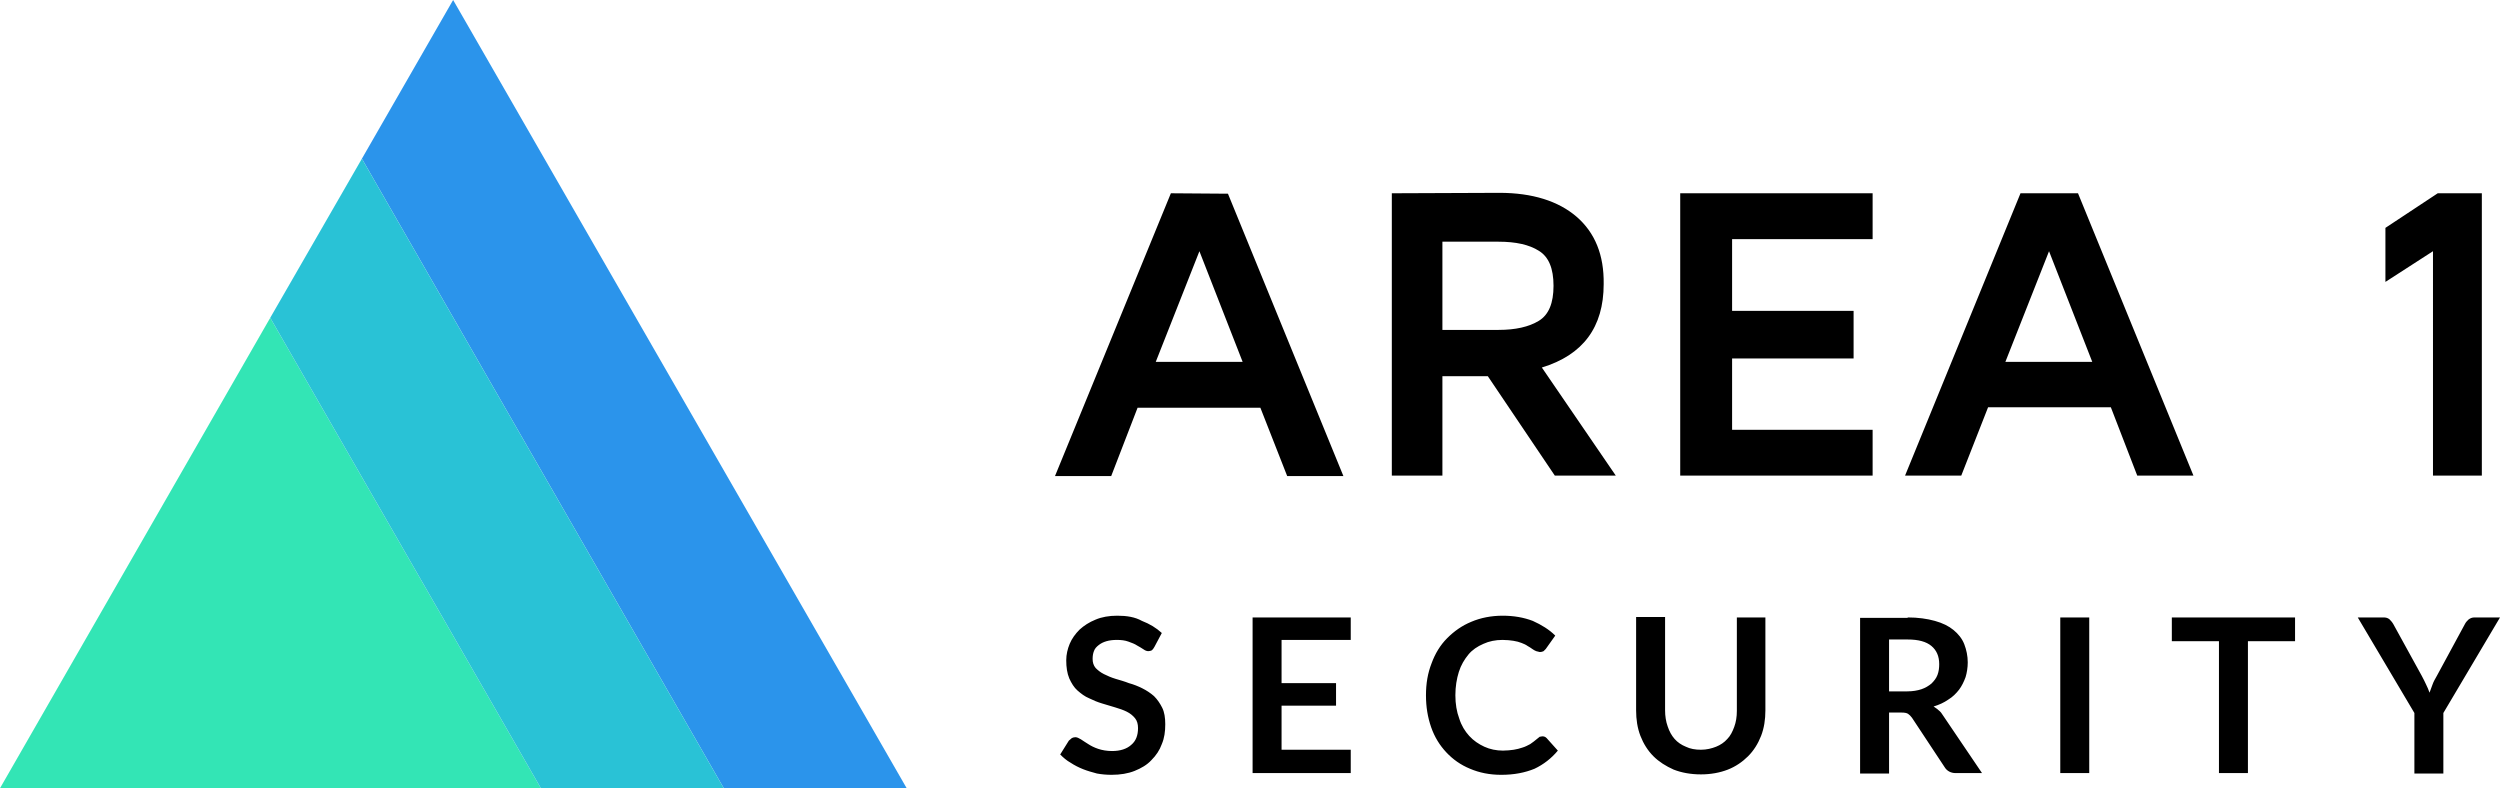
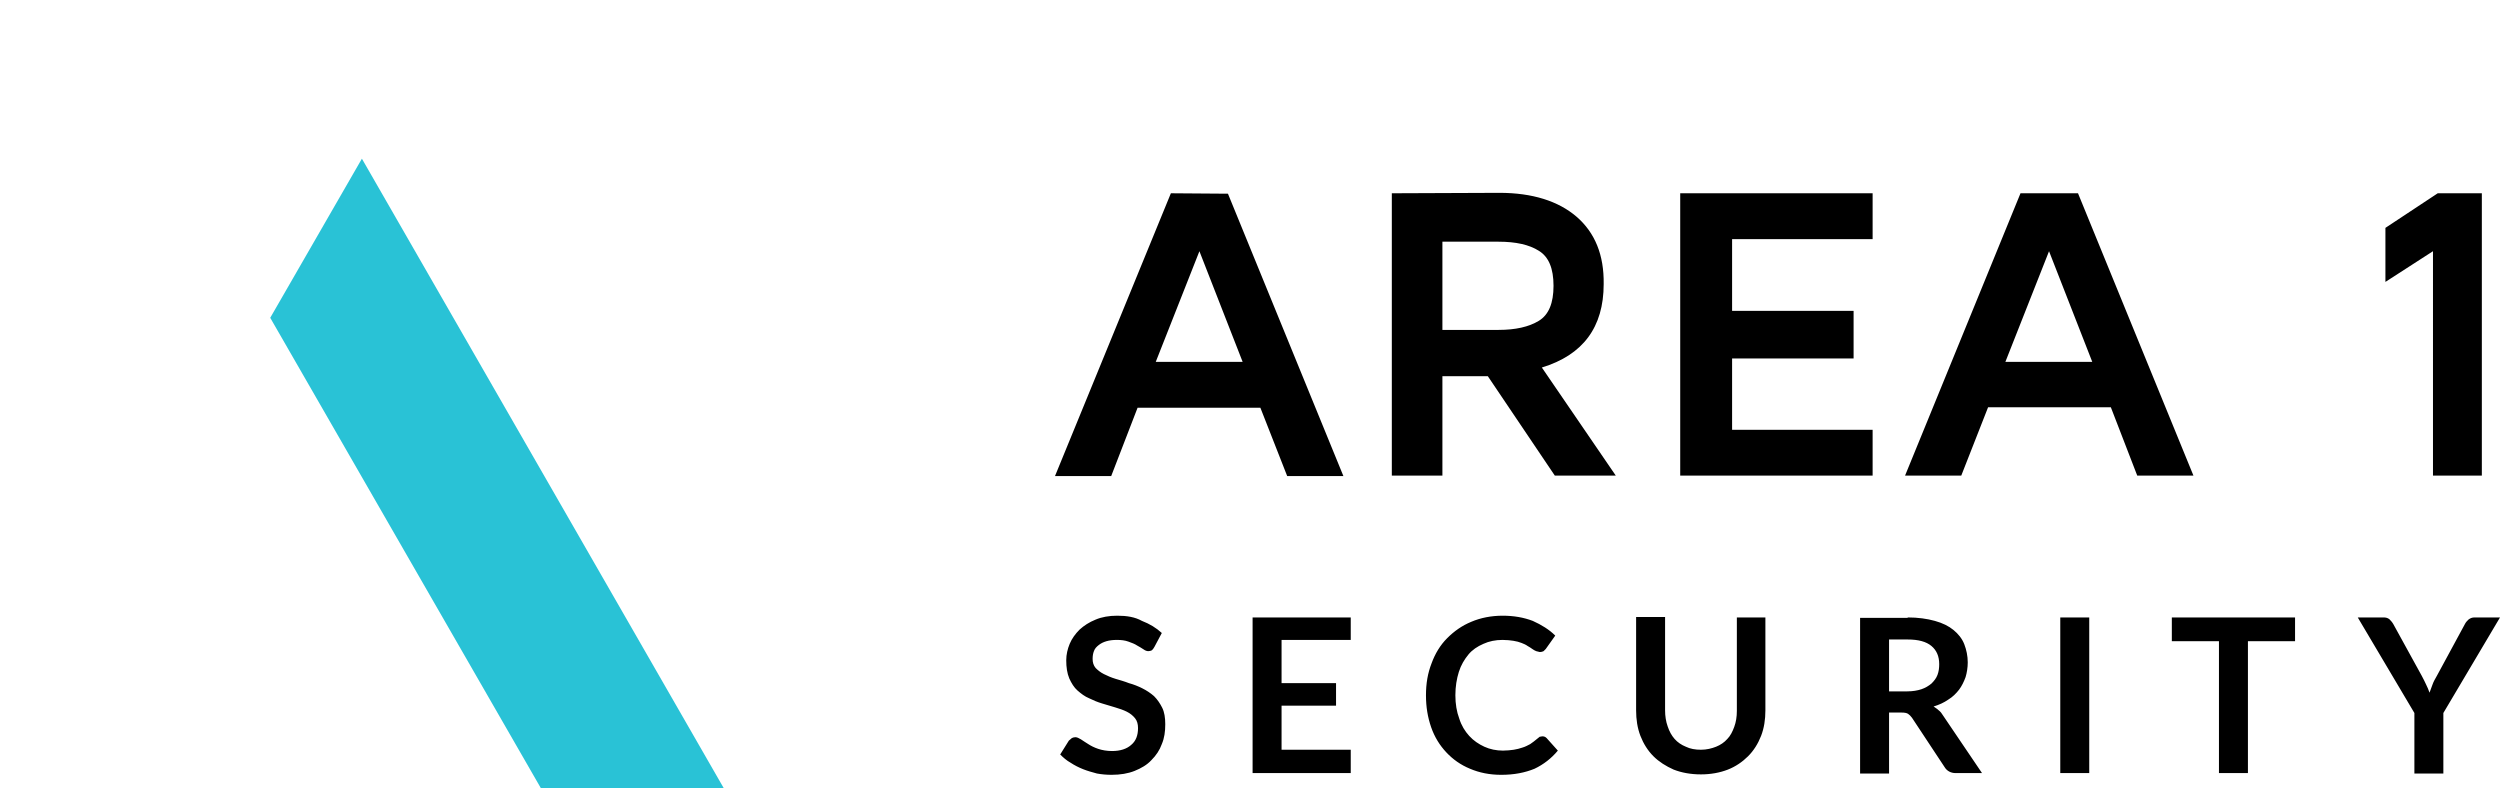
<svg xmlns="http://www.w3.org/2000/svg" xml:space="preserve" style="enable-background:new 0 0 578.2 182.3;" viewBox="0 0 578.2 182.3" height="182.3px" width="578.2px" y="0px" x="0px" id="layer" version="1.1">
  <style type="text/css">
	.st0{fill:#2B94EB;}
	.st1{fill:#33E5B5;}
	.st2{fill:#29C2D6;}
</style>
  <path d="M277.4,58.1l10,25.6h-20.1L277.4,58.1z M270.8,44.7L244,110.1h13l6.1-15.8h28.4l6.2,15.8h13L284,44.8L270.8,44.7L270.8,44.7  z M333.6,55.9h13c4,0,7.1,0.7,9.3,2.1c2.3,1.4,3.4,4.1,3.4,8.1s-1.1,6.7-3.4,8.1c-2.3,1.4-5.4,2.1-9.3,2.1h-13V55.9z M321.9,44.7  V110h11.7V87h10.5l15.5,23h14.1l-17.1-25c9.5-2.9,14.3-9.3,14.3-19.3c0.1-6.7-2-11.9-6.3-15.6c-4.2-3.6-10.2-5.5-17.8-5.5  L321.9,44.7L321.9,44.7z M433.1,44.7v10.6h-32.5v16.6h28.1v11h-28.1v16.5h32.5V110h-44.5V44.7H433.1z M463.8,83.7h20.1l-10-25.6  L463.8,83.7z M480.6,44.7l26.7,65.3h-13l-6.1-15.8h-28.4l-6.2,15.8h-13l26.7-65.3H480.6z M563.8,44.7l-12.1,8v12.5l11-7.1V110H574  V44.7H563.8z M565.1,164.9v14h-6.7v-14l-13.1-22.1h5.9c0.6,0,1,0.1,1.4,0.4c0.3,0.3,0.6,0.6,0.9,1.1l6.6,12c0.4,0.7,0.7,1.4,1,2  s0.6,1.3,0.8,1.9c0.2-0.6,0.5-1.3,0.7-1.9c0.2-0.6,0.6-1.3,1-2l6.5-12c0.2-0.4,0.5-0.7,0.8-1c0.4-0.3,0.8-0.5,1.4-0.5h5.9  L565.1,164.9z M530.7,142.8h-28.4v5.5h10.9v30.5h6.7v-30.5h10.9v-5.5H530.7z M483.2,142.8h-6.7v36h6.7V142.8z M441.2,142.8  c2.4,0,4.5,0.3,6.3,0.8s3.2,1.2,4.3,2.1c1.1,0.9,2,2,2.5,3.3c0.5,1.3,0.8,2.7,0.8,4.2c0,1.2-0.2,2.4-0.5,3.4  c-0.4,1.1-0.9,2.1-1.5,2.9c-0.7,0.9-1.5,1.7-2.5,2.3c-1,0.7-2.1,1.2-3.4,1.6c0.4,0.3,0.8,0.5,1.2,0.9c0.4,0.3,0.7,0.7,1,1.2l9,13.3  h-6.1c-1.1,0-2-0.5-2.5-1.3l-7.6-11.5c-0.3-0.4-0.6-0.7-0.9-0.9c-0.3-0.2-0.8-0.3-1.5-0.3h-2.9v14.1h-6.7v-36h11 M441.1,159.9  c1.3,0,2.4-0.2,3.3-0.5c0.9-0.3,1.7-0.8,2.3-1.3c0.6-0.6,1.1-1.2,1.4-2c0.3-0.8,0.4-1.6,0.4-2.5c0-1.8-0.6-3.2-1.8-4.2  c-1.2-1-3-1.5-5.5-1.5h-4.3v12H441.1z M408.4,142.8h-6.7v21.6c0,1.4-0.2,2.6-0.6,3.7s-0.9,2.1-1.6,2.8c-0.7,0.8-1.6,1.4-2.6,1.8  c-1,0.4-2.2,0.7-3.5,0.7s-2.5-0.2-3.5-0.7c-1-0.4-1.9-1-2.6-1.8c-0.7-0.8-1.2-1.7-1.6-2.9c-0.4-1.1-0.6-2.4-0.6-3.7v-21.6h-6.7v21.6  c0,2.1,0.3,4.1,1,5.9s1.7,3.4,3,4.7c1.3,1.3,2.9,2.3,4.7,3.1c1.8,0.7,3.9,1.1,6.3,1.1c2.3,0,4.4-0.4,6.2-1.1  c1.8-0.7,3.4-1.8,4.7-3.1c1.3-1.3,2.3-2.9,3-4.7c0.7-1.8,1-3.8,1-5.9v-21.5H408.4z M347.5,142.4c-2.6,0-5.1,0.5-7.2,1.4  c-2.2,0.9-4,2.2-5.6,3.8s-2.8,3.6-3.6,5.8c-0.9,2.3-1.3,4.7-1.3,7.4c0,2.7,0.4,5.1,1.2,7.4c0.8,2.3,2,4.2,3.5,5.8s3.3,2.9,5.5,3.8  c2.1,0.9,4.5,1.4,7.2,1.4c3,0,5.5-0.5,7.7-1.4c2.1-1,3.9-2.4,5.4-4.2l-2.6-2.9c-0.3-0.3-0.6-0.4-1-0.4l-0.6,0.1l-0.5,0.4  c-0.6,0.5-1.1,0.9-1.7,1.3c-0.6,0.3-1.1,0.6-1.8,0.8c-0.6,0.2-1.3,0.4-2,0.5s-1.6,0.2-2.5,0.2c-1.5,0-3-0.3-4.3-0.9  s-2.5-1.4-3.5-2.5s-1.8-2.4-2.3-4c-0.6-1.6-0.9-3.4-0.9-5.4s0.3-3.8,0.8-5.4s1.3-2.9,2.2-4s2.1-1.9,3.5-2.5c1.3-0.6,2.8-0.9,4.4-0.9  c1,0,1.8,0.1,2.5,0.2s1.4,0.3,1.9,0.5c0.5,0.2,1,0.4,1.4,0.7c0.4,0.2,0.8,0.5,1.1,0.7c0.3,0.2,0.6,0.4,0.9,0.5l0.8,0.2  c0.4,0,0.7-0.1,0.9-0.2l0.5-0.5l2.2-3.1c-1.4-1.4-3.2-2.5-5.2-3.4C352.4,142.8,350.1,142.4,347.5,142.4 M312.4,142.8h-22.7v36h22.7  v-5.4h-16v-10.2H309V158h-12.6v-10h16V142.8z M258.4,142.4c-1.9,0-3.6,0.3-5,0.9c-1.5,0.6-2.7,1.4-3.7,2.3c-1,1-1.8,2.1-2.3,3.3  c-0.5,1.2-0.8,2.5-0.8,3.8c0,1.6,0.2,3,0.7,4.2c0.5,1.1,1.1,2.1,1.9,2.8c0.8,0.7,1.7,1.4,2.7,1.8c1,0.5,2,0.9,3,1.2  c1,0.3,2,0.6,3,0.9s1.9,0.6,2.7,1c0.8,0.4,1.4,0.9,1.9,1.5s0.7,1.4,0.7,2.3c0,1.7-0.5,3-1.6,3.9c-1,0.9-2.5,1.4-4.4,1.4  c-1.2,0-2.3-0.2-3.2-0.5c-0.9-0.3-1.7-0.7-2.3-1.1c-0.7-0.4-1.2-0.8-1.7-1.1c-0.5-0.3-0.9-0.5-1.3-0.5c-0.3,0-0.6,0.1-0.8,0.2  l-0.7,0.6l-2,3.2c0.7,0.7,1.5,1.4,2.4,1.9c0.9,0.6,1.9,1.1,2.9,1.5s2.1,0.7,3.2,1c1.1,0.2,2.2,0.3,3.4,0.3c2,0,3.8-0.3,5.3-0.9  c1.5-0.6,2.9-1.4,3.9-2.5c1.1-1.1,1.9-2.3,2.4-3.7c0.6-1.4,0.8-2.9,0.8-4.6c0-1.5-0.2-2.8-0.7-3.8s-1.1-1.9-1.9-2.7  c-0.8-0.7-1.7-1.3-2.7-1.8s-2-0.9-3.1-1.2c-1-0.4-2.1-0.7-3.1-1c-1-0.3-1.9-0.7-2.7-1.1c-0.8-0.4-1.4-0.9-1.9-1.4  c-0.5-0.6-0.7-1.3-0.7-2.1c0-0.7,0.1-1.3,0.3-1.8c0.2-0.6,0.6-1,1.1-1.4s1.1-0.7,1.8-0.9c0.7-0.2,1.5-0.3,2.4-0.3  c1,0,1.9,0.1,2.7,0.4c0.8,0.3,1.4,0.5,2,0.9c0.6,0.3,1,0.6,1.5,0.9c0.4,0.3,0.8,0.4,1.1,0.4c0.3,0,0.6-0.1,0.8-0.2  c0.2-0.2,0.4-0.4,0.6-0.8l1.7-3.2c-1.3-1.2-2.8-2.1-4.6-2.8C262.5,142.7,260.6,142.4,258.4,142.4" />
-   <polygon points="83.7,36.7 167.4,182.3 209.7,182.3 104.8,0" class="st0" />
-   <polygon points="0,182.3 125.1,182.3 62.5,73.5" class="st1" />
  <polygon points="62.5,73.5 125.1,182.3 167.4,182.3 83.7,36.7" class="st2" />
</svg>